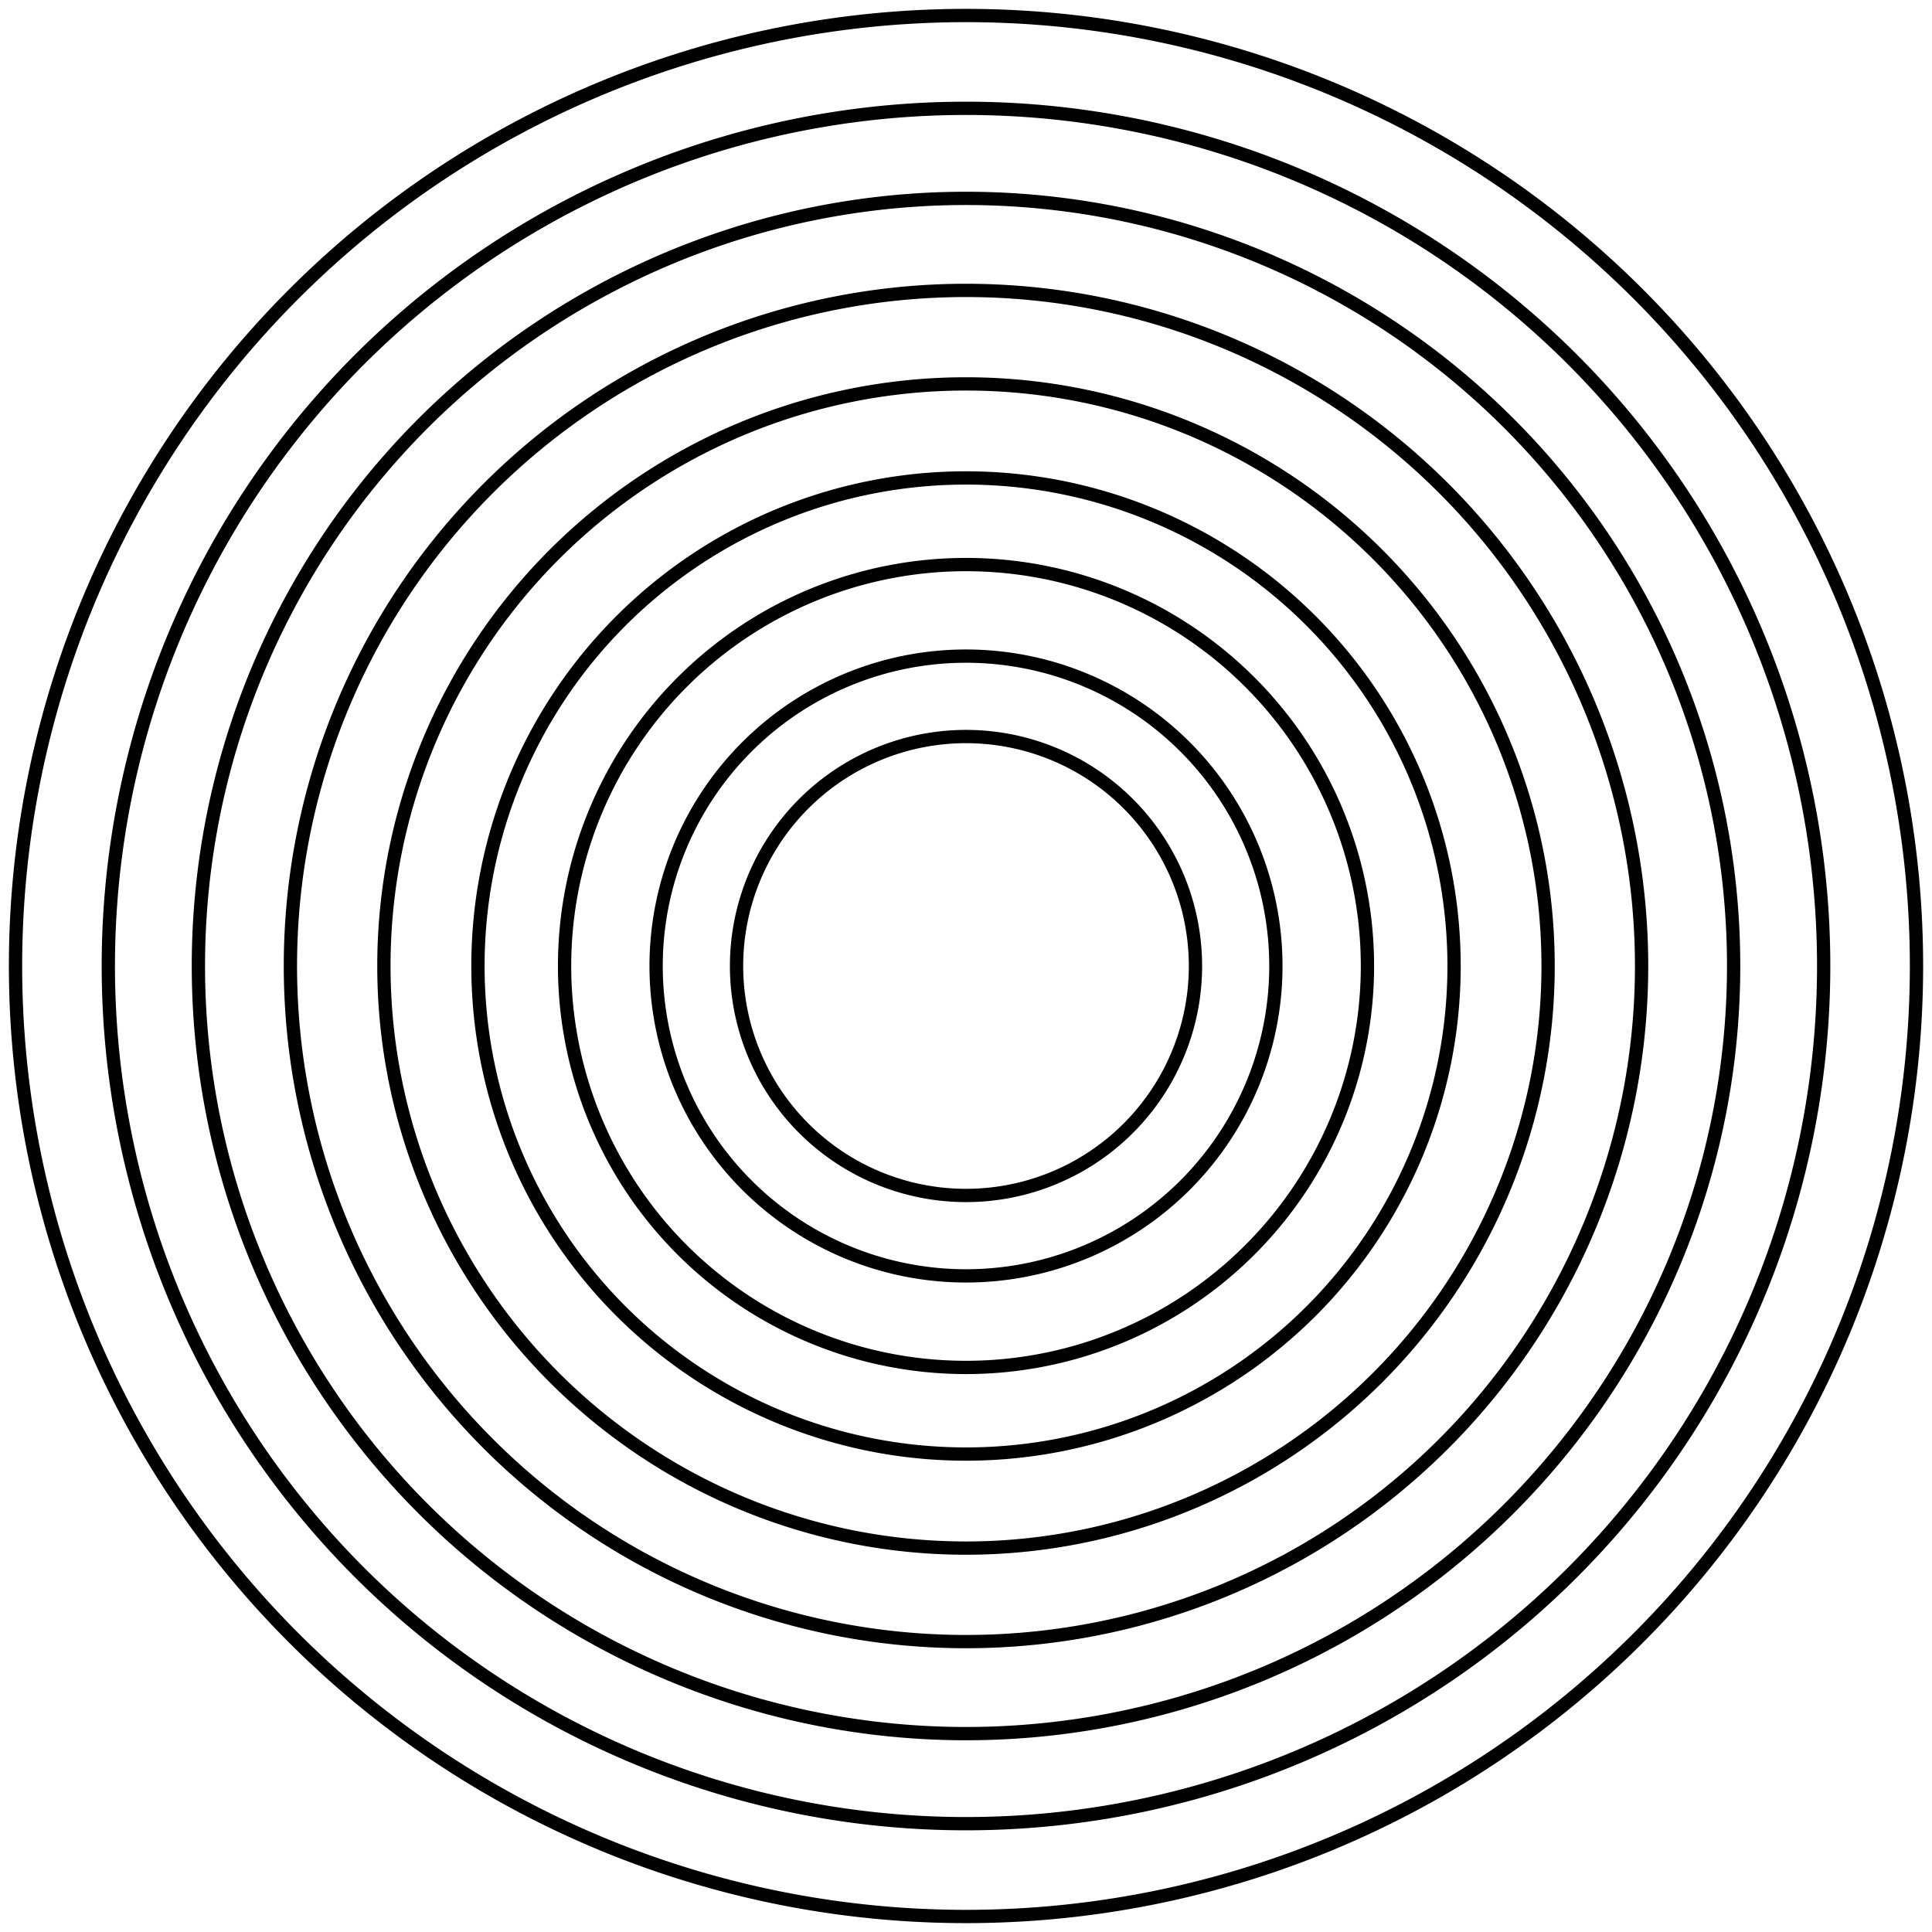
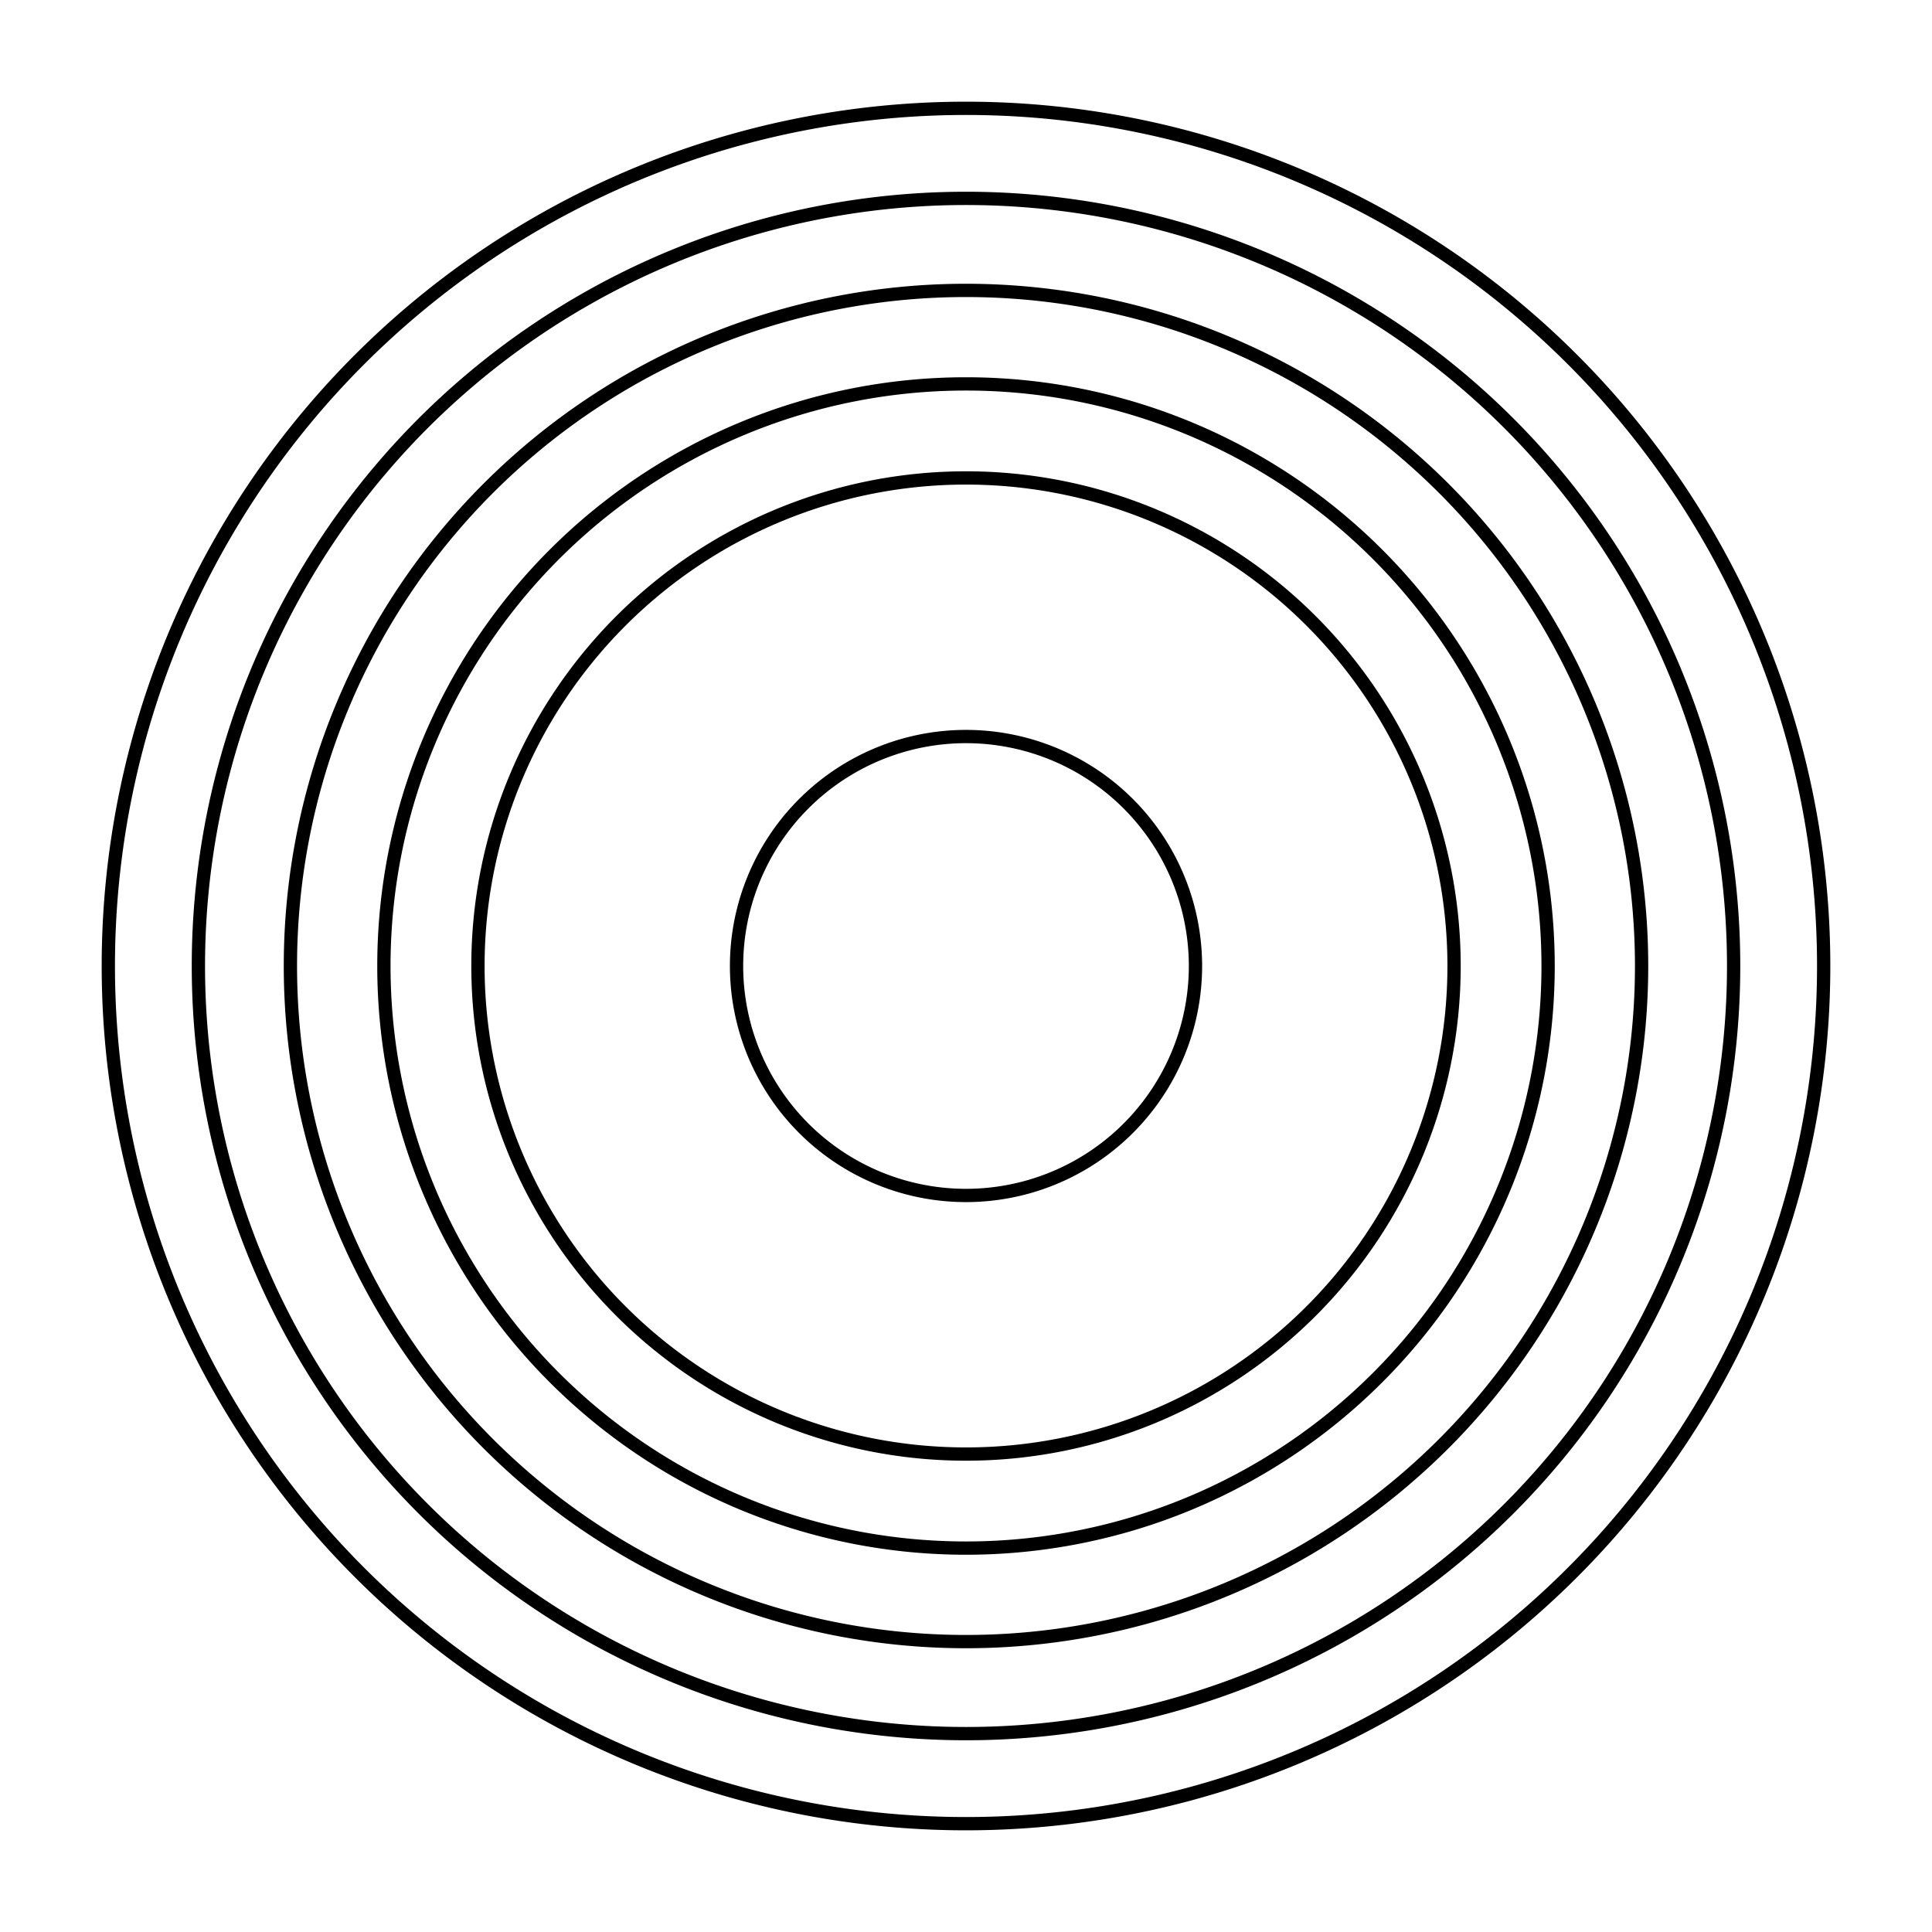
<svg xmlns="http://www.w3.org/2000/svg" xmlns:ns1="http://sodipodi.sourceforge.net/DTD/sodipodi-0.dtd" xmlns:ns2="http://www.inkscape.org/namespaces/inkscape" version="1.1" id="svg1" width="160" height="160" viewBox="0 0 160 160" ns1:docname="pardes_rimonim3.svg" ns2:version="1.3.2 (091e20ef0f, 2023-11-25, custom)">
  <defs id="defs1" />
  <ns1:namedview id="namedview1" pagecolor="#ffffff" bordercolor="#666666" borderopacity="1.0" ns2:showpageshadow="2" ns2:pageopacity="0.0" ns2:pagecheckerboard="0" ns2:deskcolor="#d1d1d1" ns2:zoom="2.8686567" ns2:cx="352.08117" ns2:cy="287.24246" ns2:window-width="3840" ns2:window-height="2099" ns2:window-x="0" ns2:window-y="33" ns2:window-maximized="1" ns2:current-layer="g9" />
  <g ns2:groupmode="layer" ns2:label="Image" id="g1">
    <g id="g9">
      <g id="g10" transform="translate(-103.475,-85.639)">
        <path id="path2" style="fill:none;fill-opacity:0.75;stroke:#000000;stroke-width:1.1;stroke-linecap:round;stroke-linejoin:bevel" d="m 202.479,165.639 a 19.003,19.003 0 0 1 -19.003,19.003 19.003,19.003 0 0 1 -19.003,-19.003 19.003,19.003 0 0 1 19.003,-19.003 19.003,19.003 0 0 1 19.003,19.003 z" />
-         <path id="circle9" style="fill:none;fill-opacity:0.75;stroke:#000000;stroke-width:1.1;stroke-linecap:round;stroke-linejoin:bevel" d="m 262.191,165.639 a 78.715,78.715 0 0 1 -78.715,78.715 78.715,78.715 0 0 1 -78.715,-78.715 78.715,78.715 0 0 1 78.715,-78.715 78.715,78.715 0 0 1 78.715,78.715 z" />
-         <path id="circle2" style="fill:none;fill-opacity:0.75;stroke:#000000;stroke-width:1.1;stroke-linecap:round;stroke-linejoin:bevel" d="m 209.138,165.639 a 25.663,25.663 0 0 1 -25.663,25.663 25.663,25.663 0 0 1 -25.663,-25.663 25.663,25.663 0 0 1 25.663,-25.663 25.663,25.663 0 0 1 25.663,25.663 z" />
-         <path id="circle3" style="fill:none;fill-opacity:0.75;stroke:#000000;stroke-width:1.1;stroke-linecap:round;stroke-linejoin:bevel" d="m 216.721,165.639 a 33.245,33.245 0 0 1 -33.245,33.245 33.245,33.245 0 0 1 -33.245,-33.245 33.245,33.245 0 0 1 33.245,-33.245 33.245,33.245 0 0 1 33.245,33.245 z" />
        <path id="circle4" style="fill:none;fill-opacity:0.75;stroke:#000000;stroke-width:1.1;stroke-linecap:round;stroke-linejoin:bevel" d="m 223.895,165.639 a 40.419,40.419 0 0 1 -40.419,40.419 40.419,40.419 0 0 1 -40.419,-40.419 40.419,40.419 0 0 1 40.419,-40.419 40.419,40.419 0 0 1 40.419,40.419 z" />
        <path id="circle5" style="fill:none;fill-opacity:0.75;stroke:#000000;stroke-width:1.1;stroke-linecap:round;stroke-linejoin:bevel" d="m 231.682,165.639 a 48.207,48.207 0 0 1 -48.207,48.207 48.207,48.207 0 0 1 -48.207,-48.207 48.207,48.207 0 0 1 48.207,-48.207 48.207,48.207 0 0 1 48.207,48.207 z" />
        <path id="circle6" style="fill:none;fill-opacity:0.75;stroke:#000000;stroke-width:1.1;stroke-linecap:round;stroke-linejoin:bevel" d="m 239.425,165.639 a 55.95,55.95 0 0 1 -55.95,55.95 55.95,55.95 0 0 1 -55.95,-55.95 55.95,55.95 0 0 1 55.95,-55.95 55.95,55.95 0 0 1 55.95,55.95 z" />
        <path id="circle7" style="fill:none;fill-opacity:0.75;stroke:#000000;stroke-width:1.1;stroke-linecap:round;stroke-linejoin:bevel" d="m 247.047,165.639 a 63.571,63.571 0 0 1 -63.571,63.571 63.571,63.571 0 0 1 -63.571,-63.571 63.571,63.571 0 0 1 63.571,-63.571 63.571,63.571 0 0 1 63.571,63.571 z" />
        <path id="circle8" style="fill:none;fill-opacity:0.75;stroke:#000000;stroke-width:1.1;stroke-linecap:round;stroke-linejoin:bevel" d="m 254.504,165.639 a 71.029,71.029 0 0 1 -71.029,71.029 71.029,71.029 0 0 1 -71.029,-71.029 71.029,71.029 0 0 1 71.029,-71.029 71.029,71.029 0 0 1 71.029,71.029 z" />
      </g>
    </g>
  </g>
</svg>